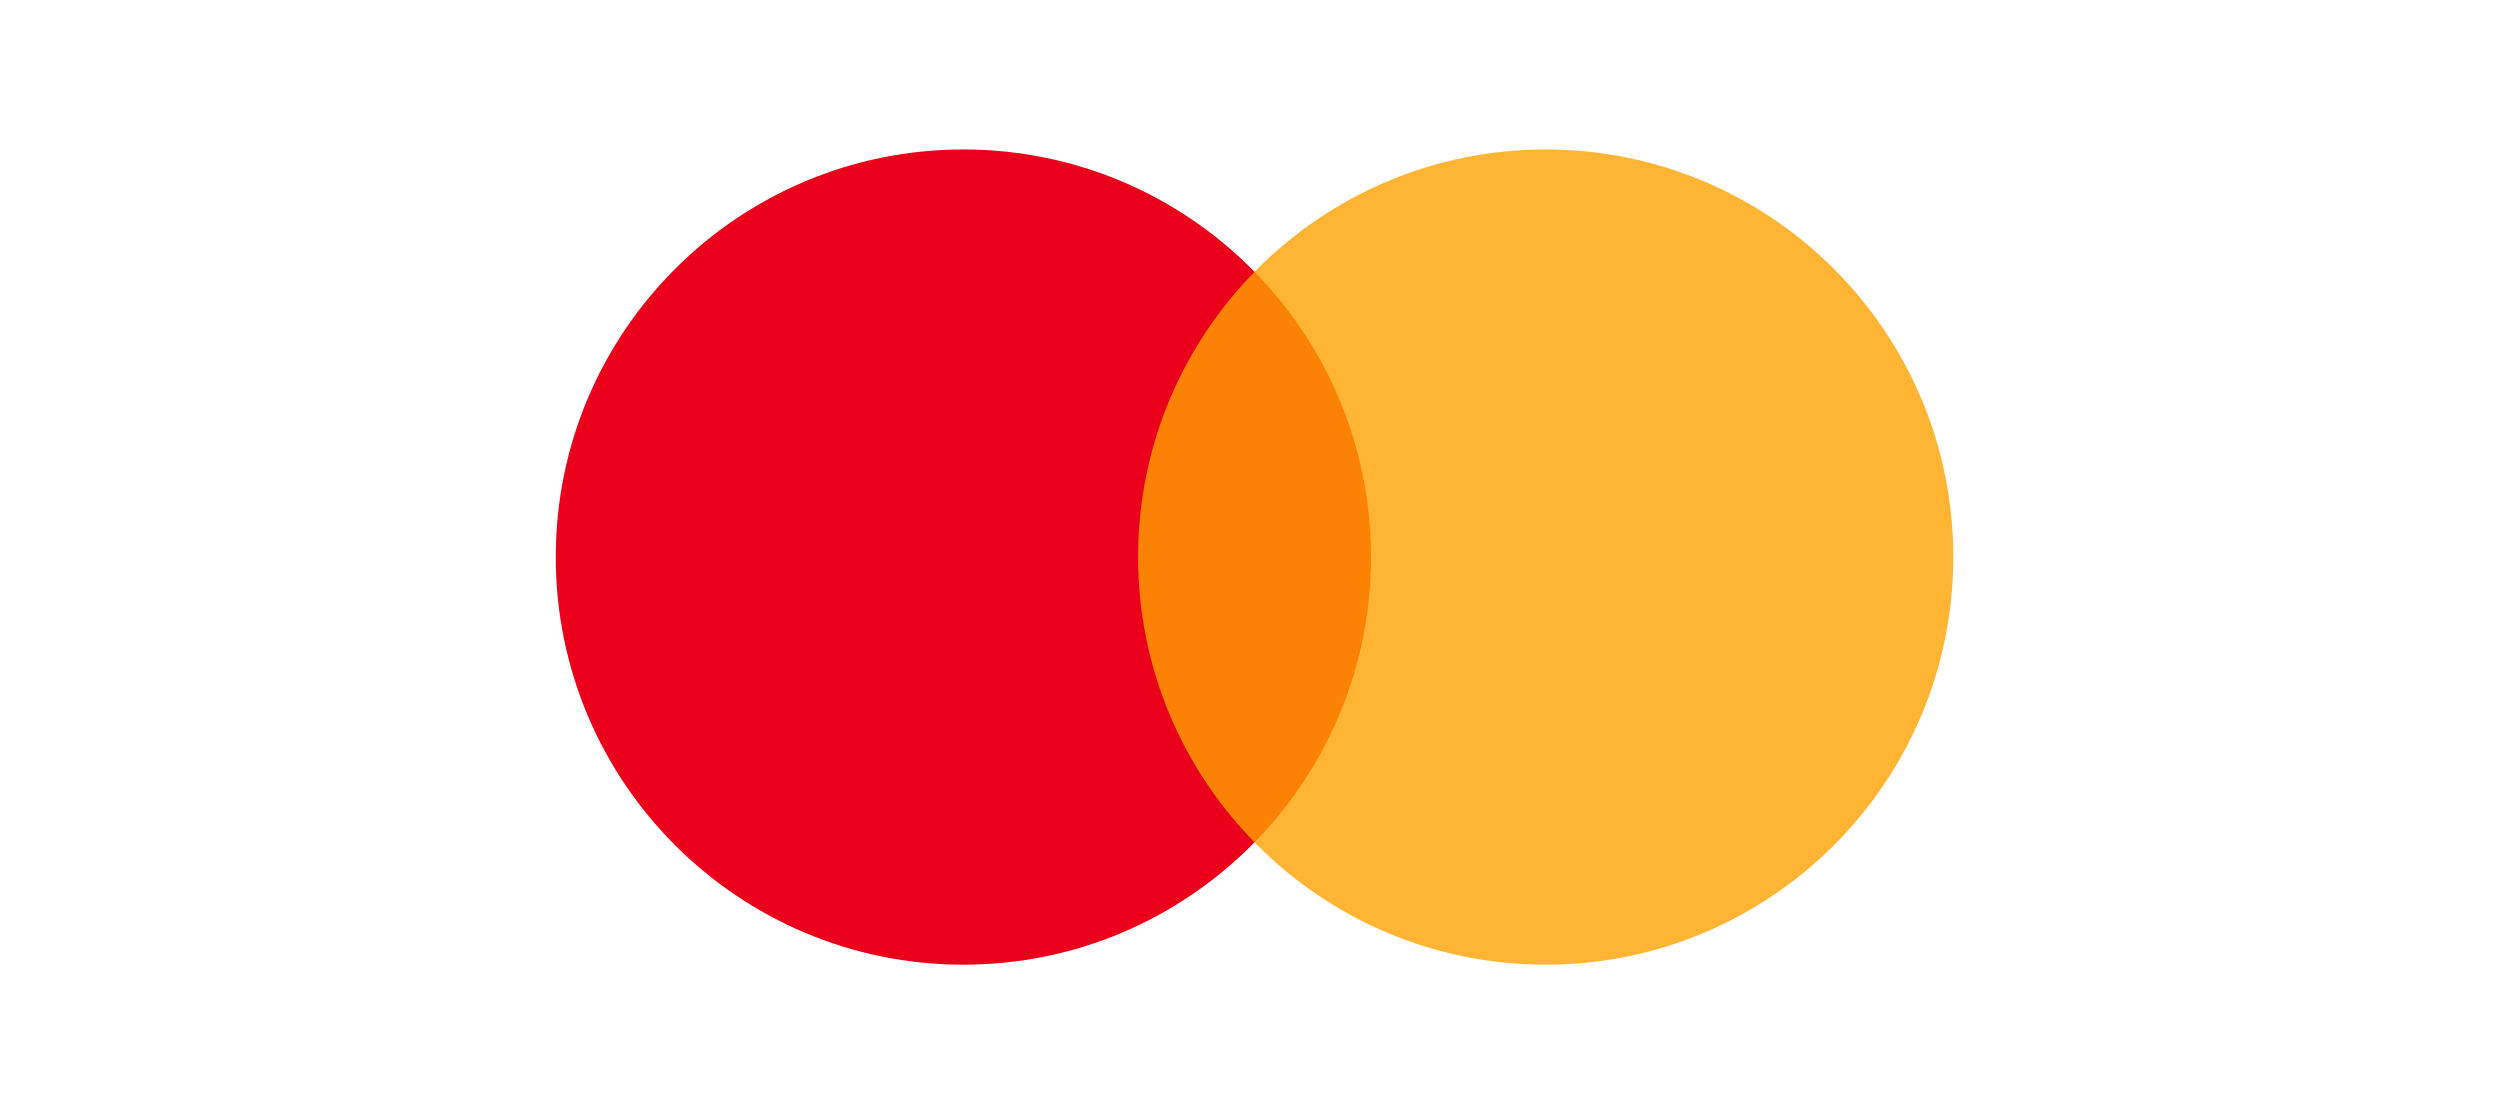
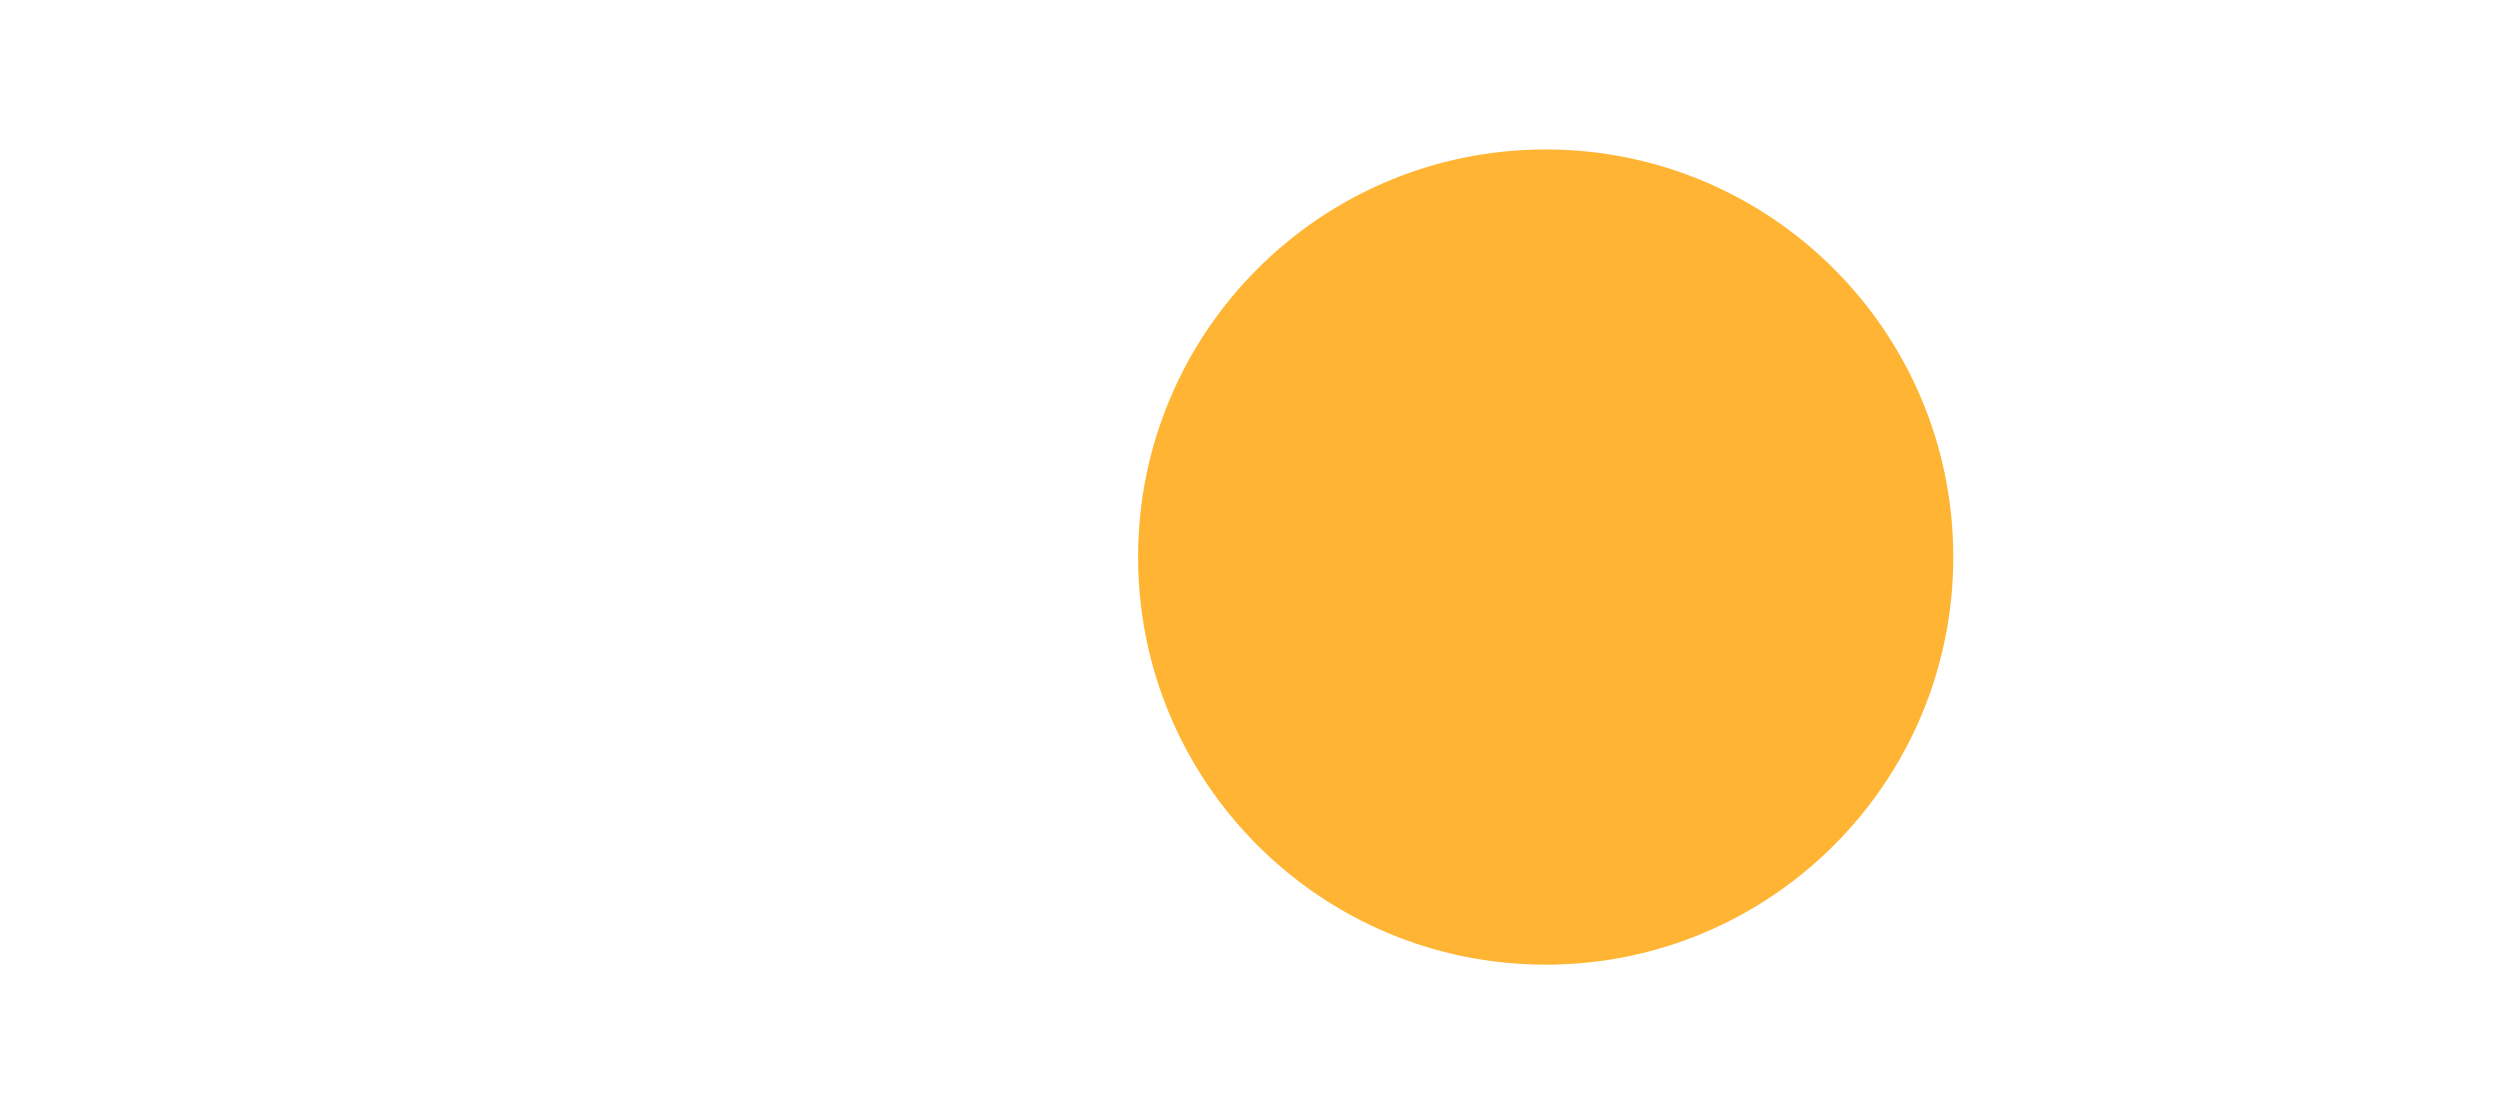
<svg xmlns="http://www.w3.org/2000/svg" width="92" height="41" viewBox="0 0 92 41" fill="none">
-   <path d="M35.452 35.5C43.736 35.5 50.452 28.784 50.452 20.5C50.452 12.216 43.736 5.5 35.452 5.5C27.168 5.5 20.452 12.216 20.452 20.5C20.452 28.784 27.168 35.5 35.452 35.5Z" fill="#EA001B" />
-   <path d="M56.881 35.5C65.165 35.5 71.881 28.784 71.881 20.5C71.881 12.216 65.165 5.5 56.881 5.5C48.597 5.5 41.881 12.216 41.881 20.5C41.881 28.784 48.597 35.5 56.881 35.5Z" fill="#FFA200" fill-opacity="0.8" />
+   <path d="M56.881 35.5C65.165 35.5 71.881 28.784 71.881 20.5C71.881 12.216 65.165 5.5 56.881 5.5C48.597 5.5 41.881 12.216 41.881 20.5C41.881 28.784 48.597 35.5 56.881 35.5" fill="#FFA200" fill-opacity="0.8" />
</svg>